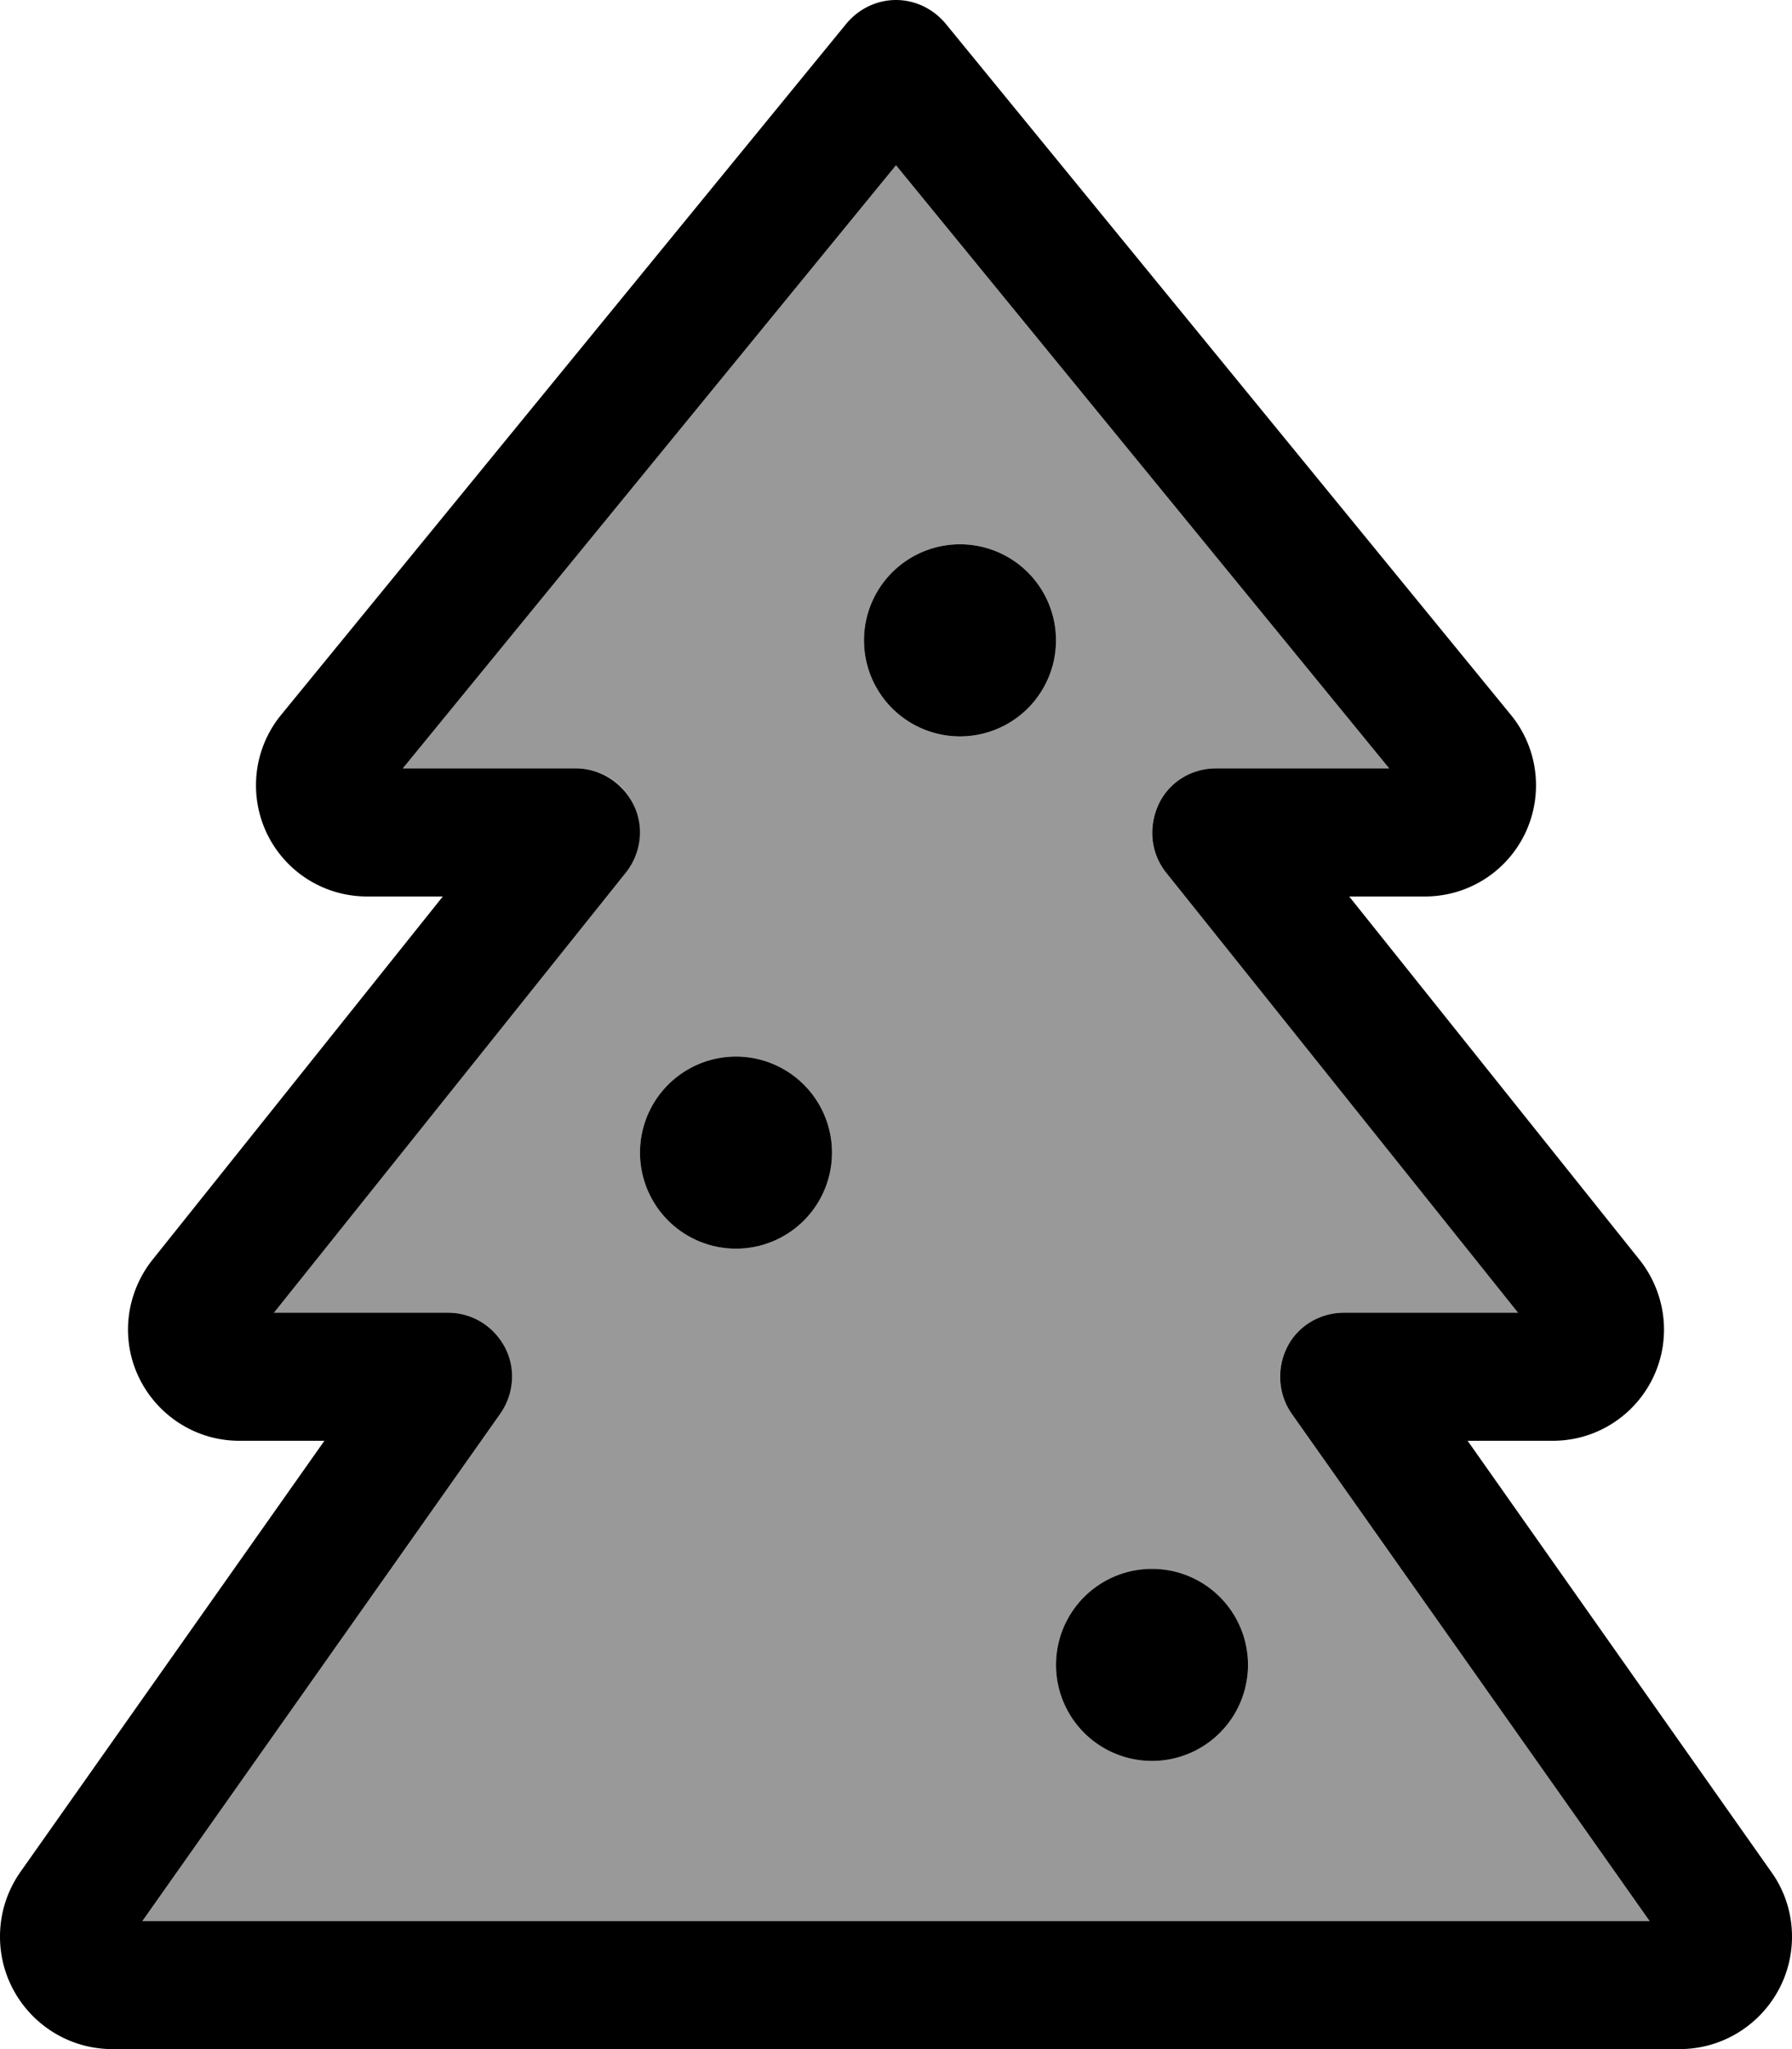
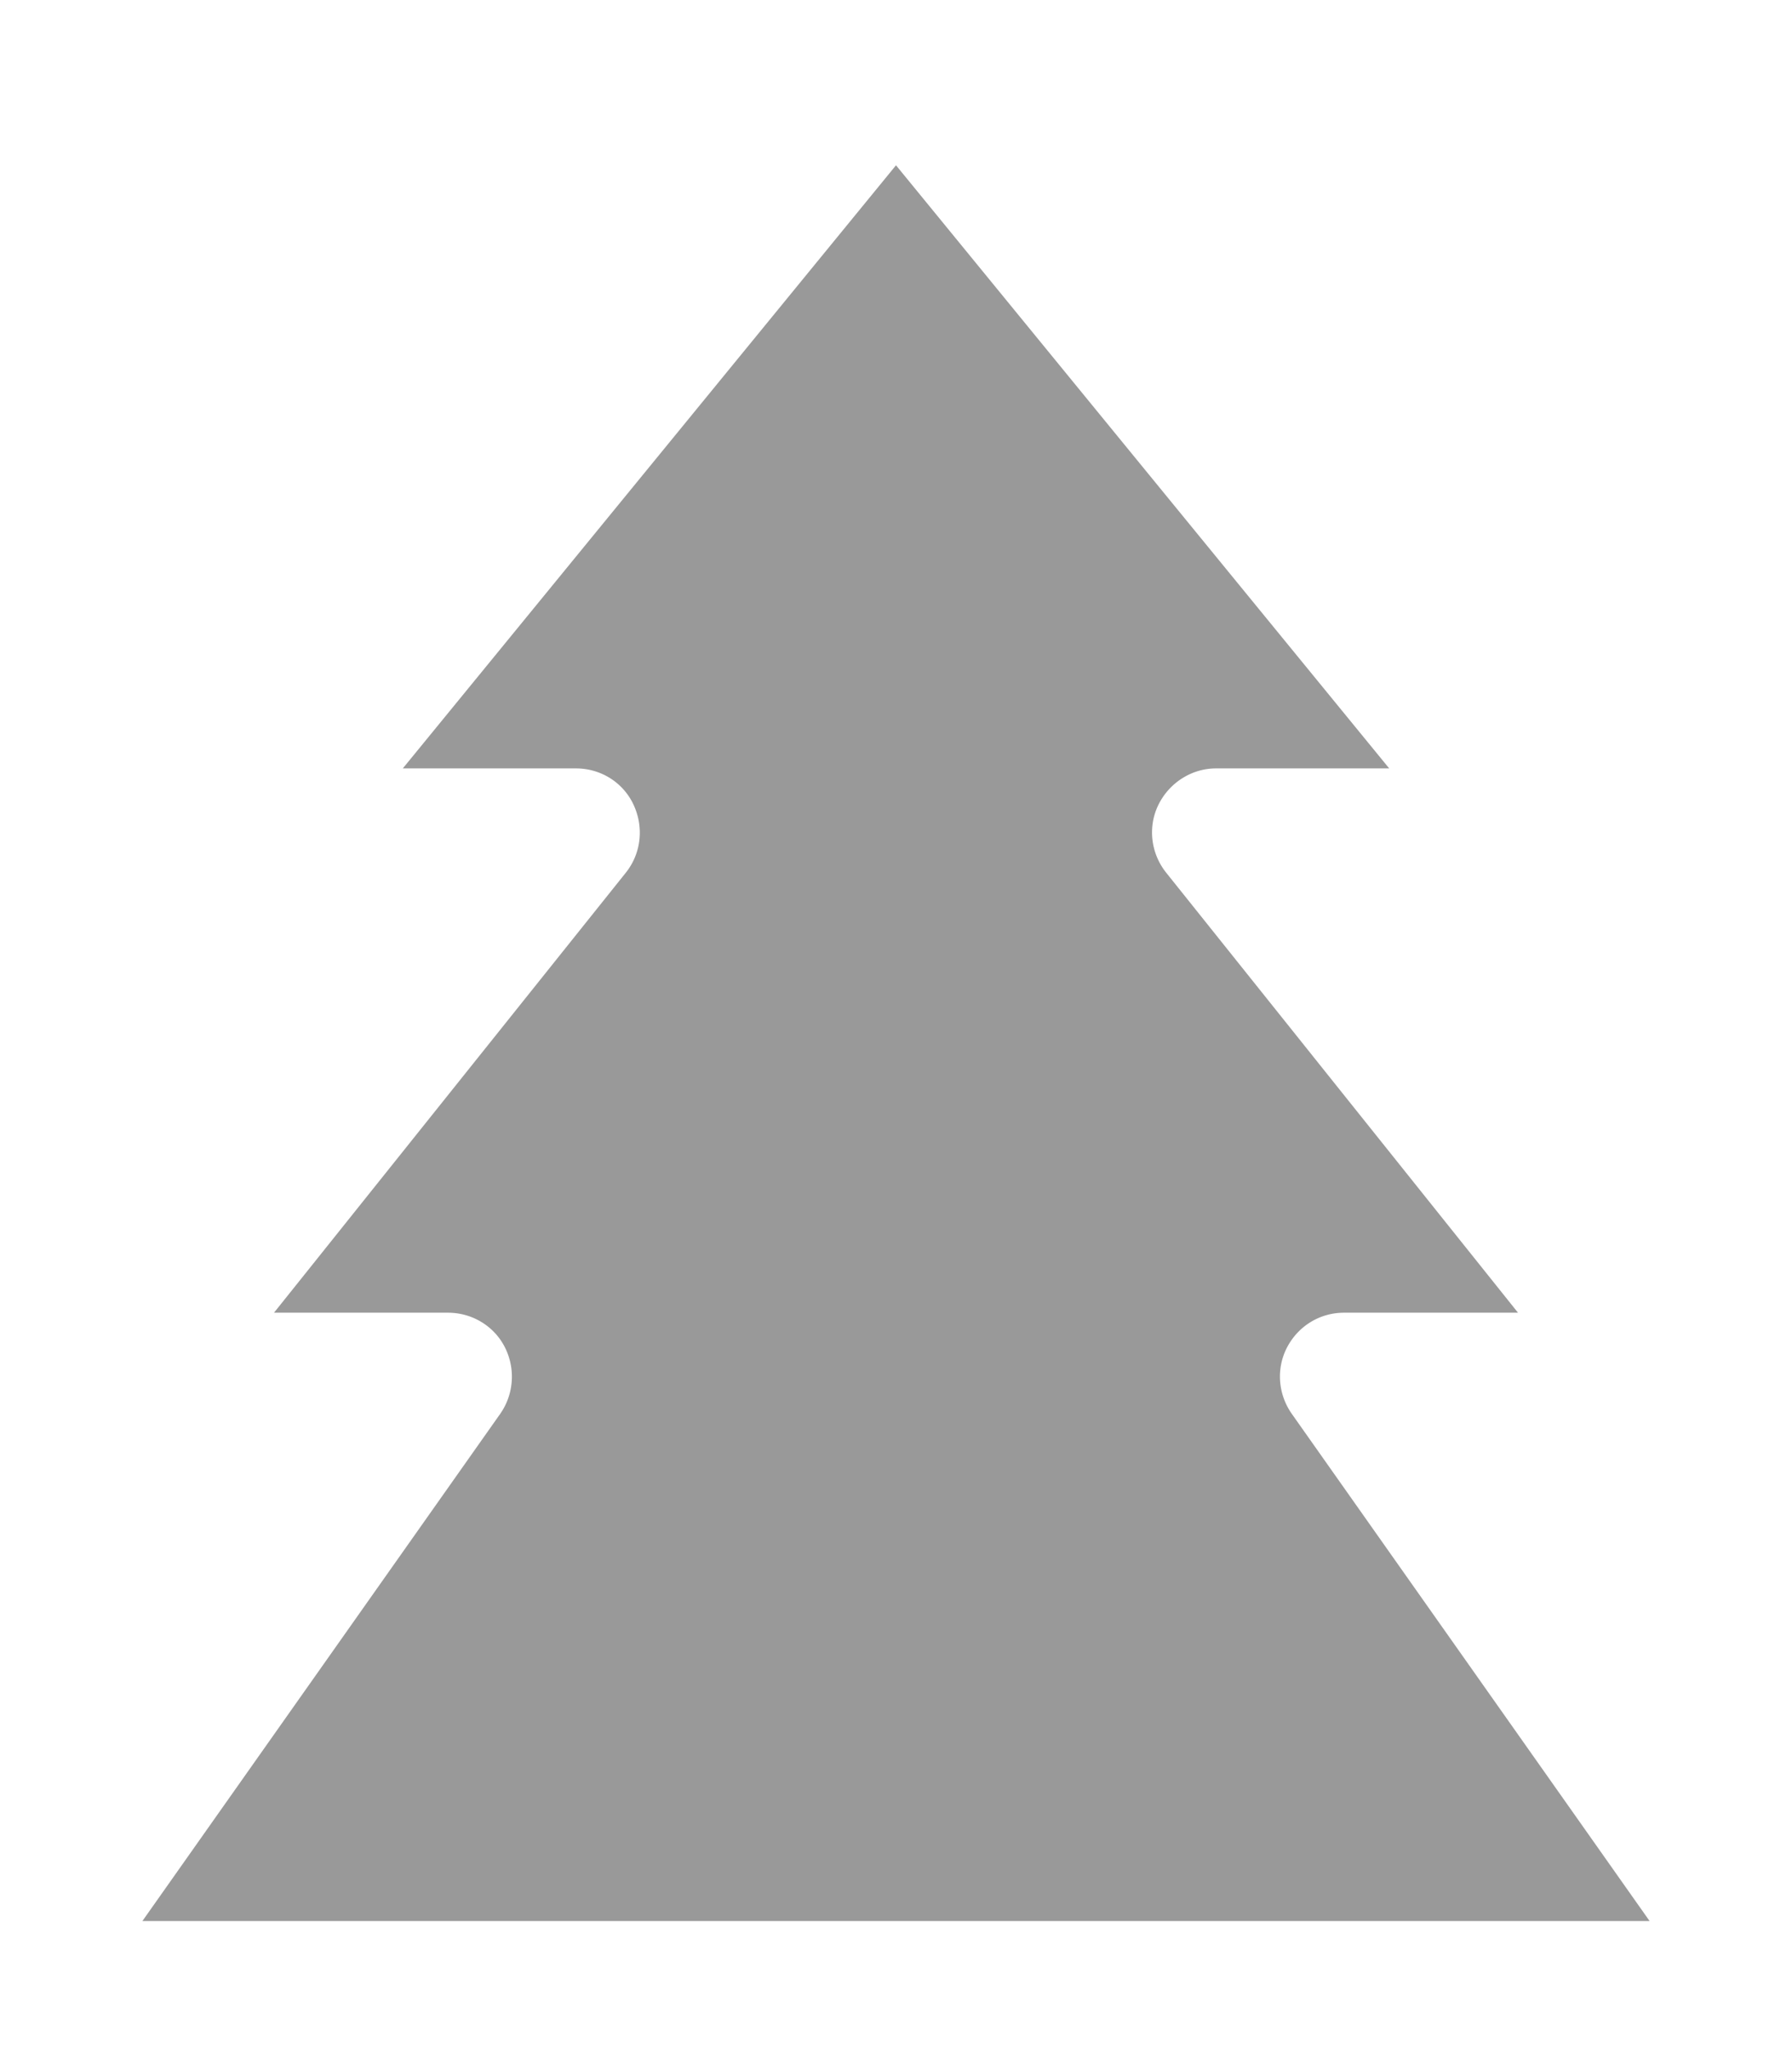
<svg xmlns="http://www.w3.org/2000/svg" viewBox="0 0 448 512">
  <defs>
    <style>.fa-secondary{opacity:.4}</style>
  </defs>
-   <path class="fa-secondary" d="M35.6 480L160 480l128 0 124.4 0L322.9 353.2c-3.4-4.9-3.9-11.3-1.1-16.6s8.2-8.6 14.2-8.6l43.5 0-88-110c-3.8-4.8-4.6-11.4-1.9-16.9s8.3-9.1 14.4-9.1l43.3 0L224 41.3 100.7 192l43.3 0c6.2 0 11.8 3.5 14.4 9.1s1.9 12.1-1.9 16.9l-88 110 43.5 0c6 0 11.5 3.3 14.2 8.6s2.3 11.7-1.1 16.6L35.6 480zM208 288a24 24 0 1 1 -48 0 24 24 0 1 1 48 0zm56-128a24 24 0 1 1 -48 0 24 24 0 1 1 48 0zm48 256a24 24 0 1 1 -48 0 24 24 0 1 1 48 0z" />
-   <path class="fa-primary" d="M236.4 5.9C233.3 2.2 228.8 0 224 0s-9.3 2.2-12.4 5.9L70.3 178.6c-4.1 5-6.3 11.2-6.3 17.6C64 211.6 76.4 224 91.8 224l18.9 0L38.1 314.8c-3.9 4.9-6.1 11.1-6.1 17.4C32 347.5 44.5 360 59.8 360l21.3 0L5.2 467.6C1.8 472.4 0 478 0 483.9C0 499.4 12.6 512 28.1 512L160 512l128 0 131.9 0c15.5 0 28.1-12.6 28.1-28.1c0-5.8-1.8-11.5-5.2-16.2L366.9 360l21.3 0c15.4 0 27.8-12.5 27.8-27.8c0-6.3-2.2-12.5-6.1-17.4L337.3 224l18.9 0c15.4 0 27.8-12.4 27.8-27.8c0-6.4-2.2-12.6-6.3-17.6L236.4 5.9zM412.4 480L288 480l-128 0L35.6 480l89.5-126.8c3.4-4.9 3.9-11.3 1.1-16.6s-8.2-8.6-14.2-8.6l-43.5 0 88-110c3.8-4.8 4.6-11.4 1.9-16.9s-8.3-9.1-14.4-9.1l-43.3 0L224 41.3 347.3 192 304 192c-6.2 0-11.8 3.5-14.4 9.1s-1.9 12.1 1.9 16.9l88 110L336 328c-6 0-11.5 3.3-14.2 8.6s-2.3 11.7 1.1 16.6L412.4 480zM184 312a24 24 0 1 0 0-48 24 24 0 1 0 0 48zm80-152a24 24 0 1 0 -48 0 24 24 0 1 0 48 0zm24 280a24 24 0 1 0 0-48 24 24 0 1 0 0 48z" />
+   <path class="fa-secondary" d="M35.6 480L160 480l128 0 124.4 0L322.9 353.2c-3.4-4.9-3.9-11.3-1.1-16.6s8.2-8.6 14.2-8.6l43.5 0-88-110c-3.8-4.8-4.6-11.4-1.9-16.9s8.3-9.1 14.4-9.1l43.3 0L224 41.3 100.7 192l43.3 0c6.2 0 11.8 3.5 14.4 9.1s1.9 12.1-1.9 16.9l-88 110 43.5 0c6 0 11.5 3.3 14.2 8.6s2.3 11.7-1.1 16.6L35.6 480zM208 288a24 24 0 1 1 -48 0 24 24 0 1 1 48 0za24 24 0 1 1 -48 0 24 24 0 1 1 48 0zm48 256a24 24 0 1 1 -48 0 24 24 0 1 1 48 0z" />
</svg>